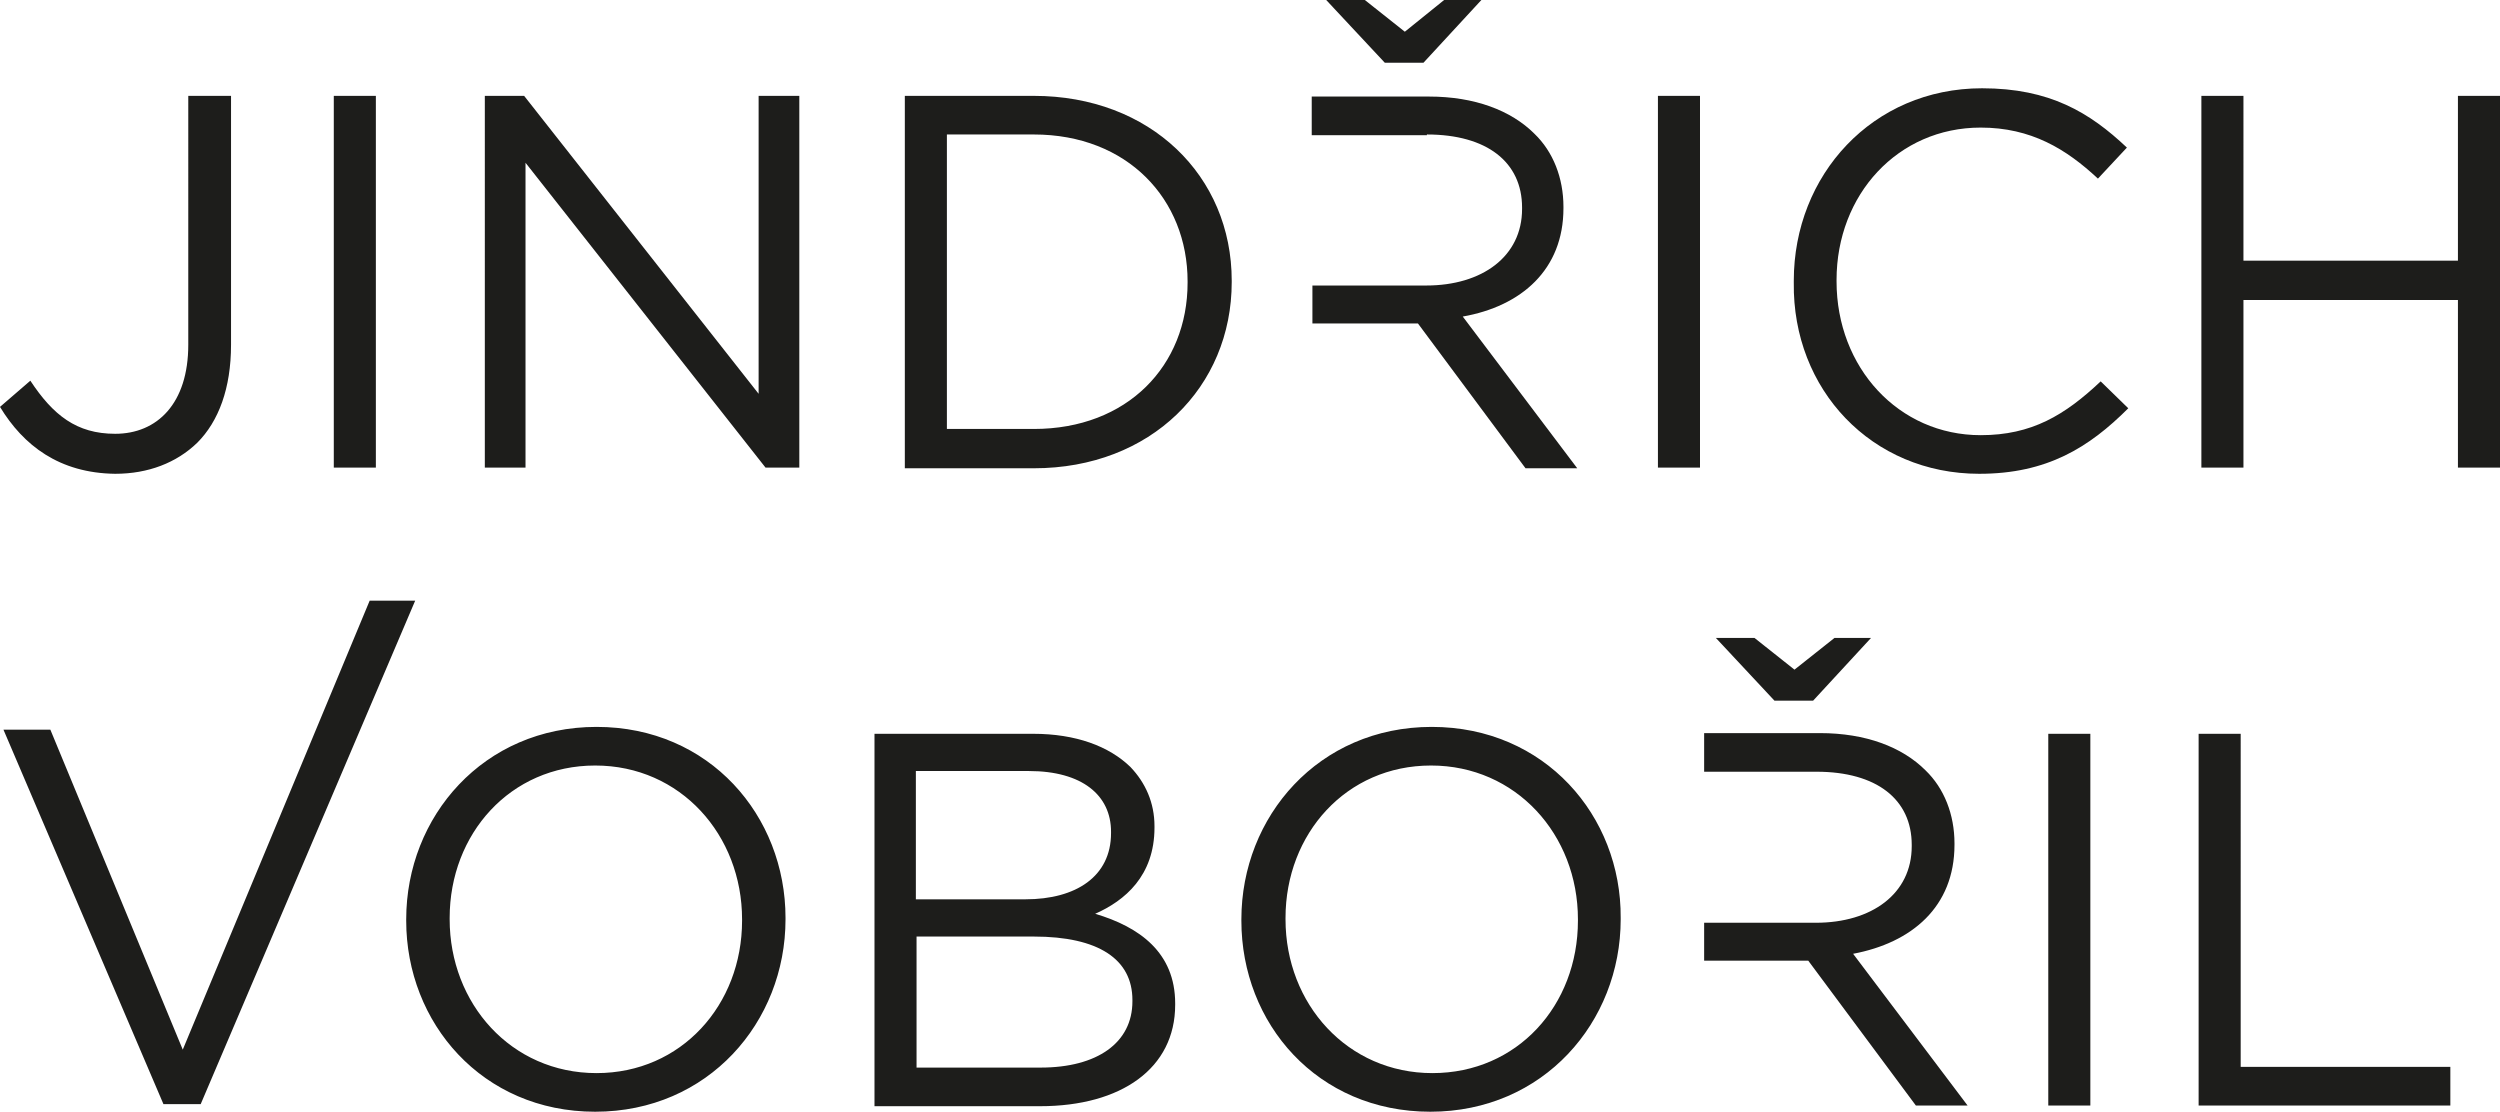
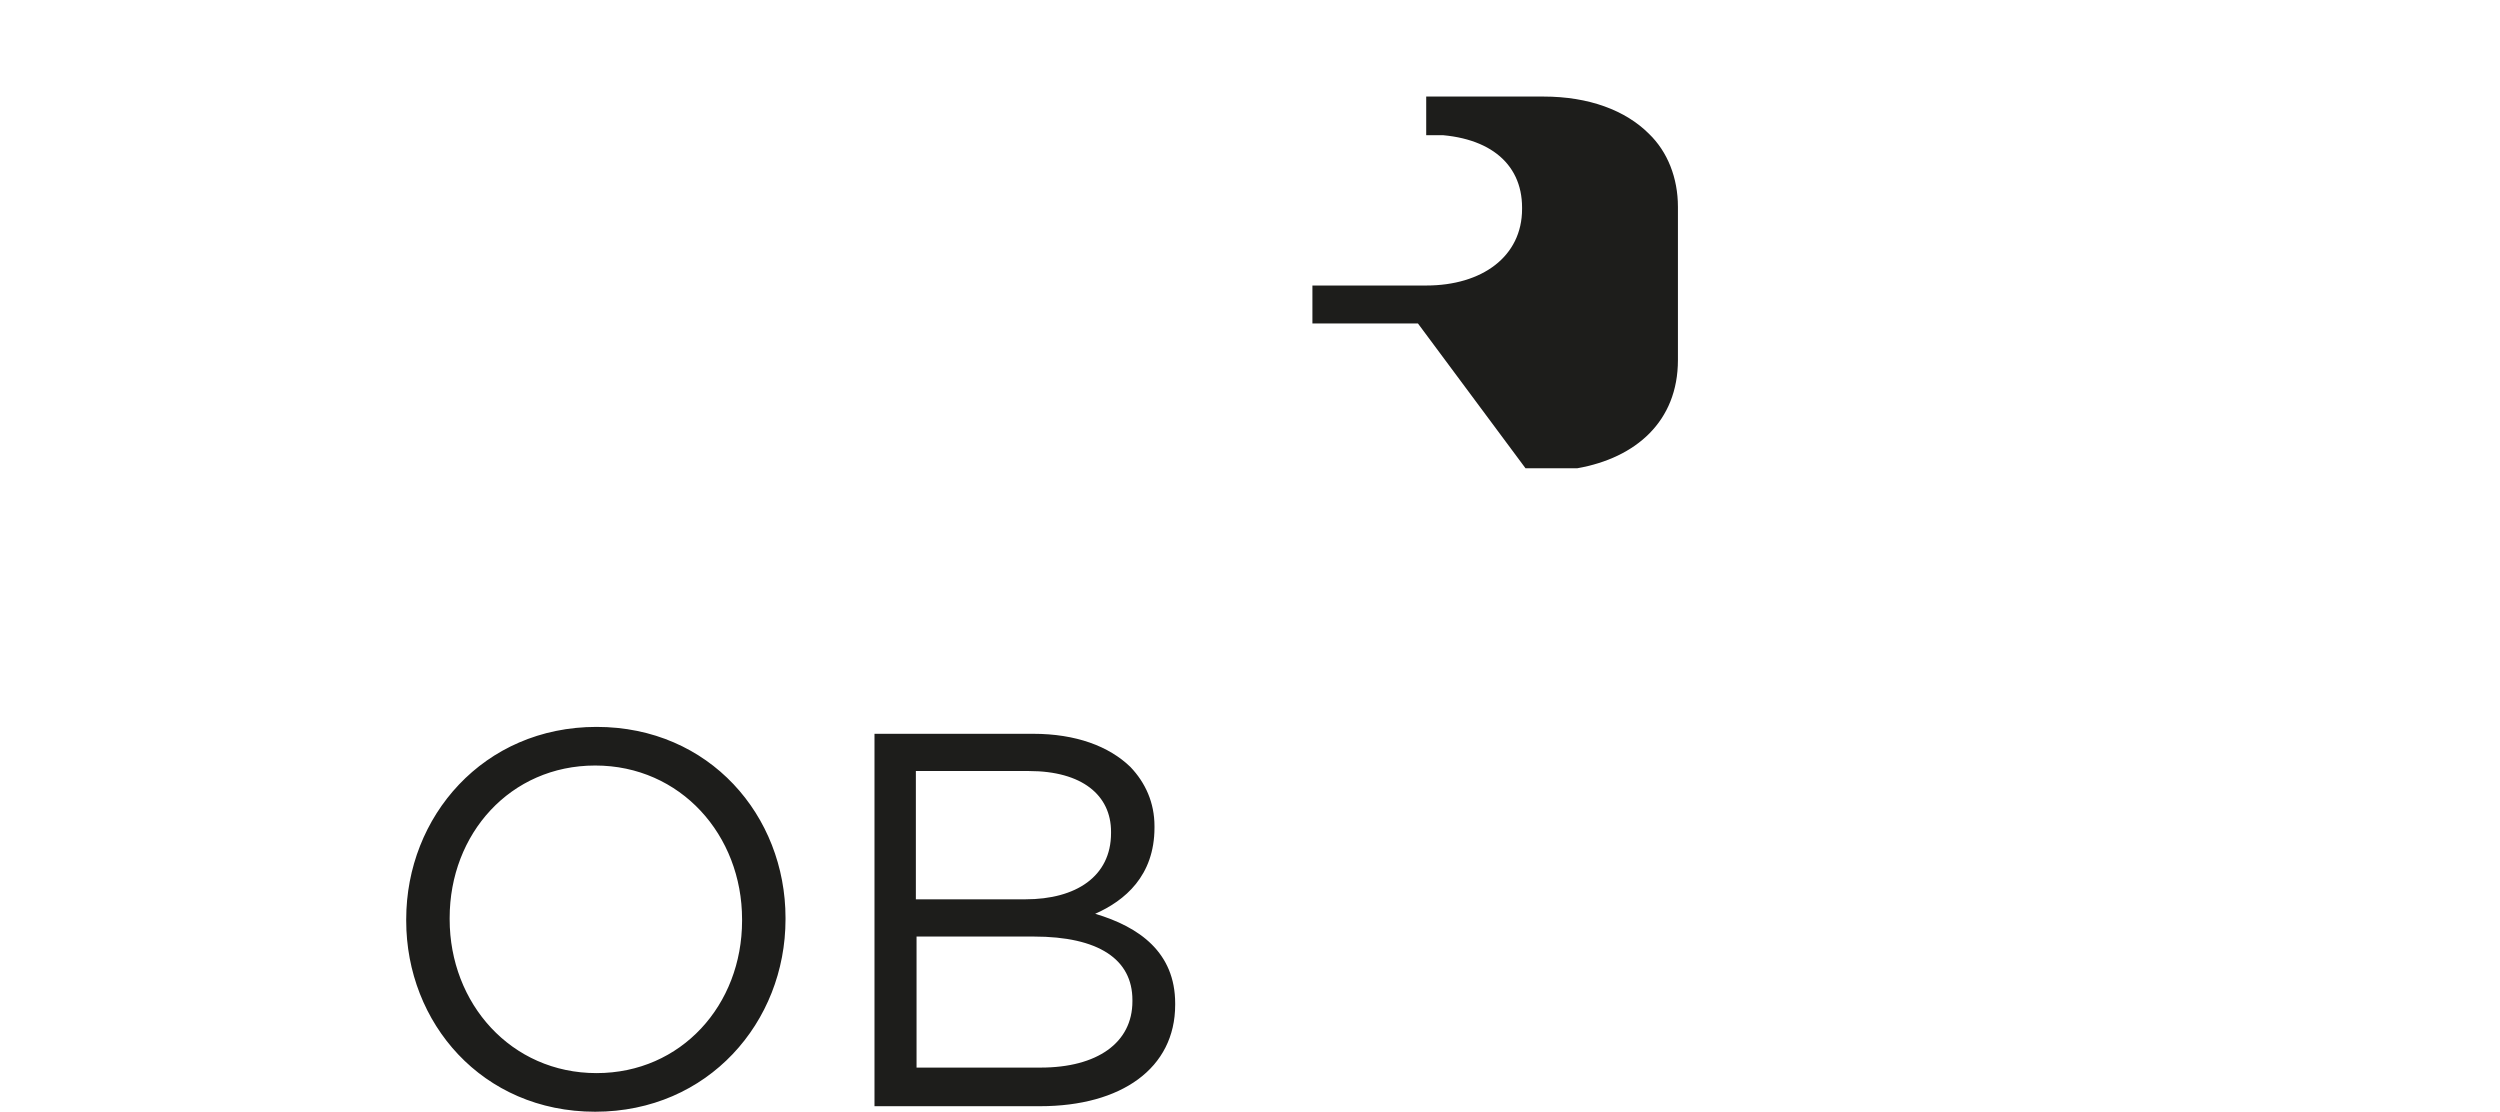
<svg xmlns="http://www.w3.org/2000/svg" viewBox="0 0 362.5 161.2">
-   <path fill="#1D1D1B" d="M0 59l4.4-3.8c3.3 5 6.7 7.7 12.3 7.7 6.1 0 10.6-4.4 10.6-12.9V13.9h6.2V50c0 6.3-1.8 11.1-4.9 14.2-3 2.9-7.1 4.5-11.9 4.5C8.6 68.6 3.4 64.6 0 59M48.4 13.9h6.1v53.9h-6.1zM70.3 13.9H76l34 43.2V13.9h5.9v53.9H111L76.2 23.6v44.2h-5.9zM149.9 62.2c13.6 0 22.3-9.2 22.3-21.2v-.2c0-11.9-8.7-21.3-22.3-21.3h-12.6v42.7h12.6zm-18.7-48.3h18.7c16.9 0 28.7 11.6 28.7 26.8v.2c0 15.2-11.7 27-28.7 27h-18.7v-54zM.5 105.8h6.8l19.2 46.4 27.1-65.1h6.6l-31.1 73h-5.4z" />
  <g fill="#1D1D1B">
-     <path d="M107.6 133.5v-.2c0-12.2-8.9-22.3-21.3-22.3-12.3 0-21.1 9.9-21.1 22.1v.2c0 12.2 8.9 22.3 21.3 22.3 12.3 0 21.1-9.9 21.1-22.1m-48.7 0v-.2c0-14.9 11.2-27.9 27.6-27.9 16.4 0 27.4 12.9 27.4 27.7v.2c0 14.9-11.2 27.9-27.6 27.9-16.4 0-27.4-12.9-27.4-27.7M150.9 154.8c8.2 0 13.3-3.6 13.3-9.6v-.2c0-5.9-4.9-9.2-14.3-9.2h-17v19h18zm-2.2-24.4c7.3 0 12.4-3.3 12.4-9.6v-.2c0-5.3-4.2-8.8-11.9-8.8h-16.4v18.6h15.9zm-21.9-24h23c6.2 0 11 1.8 14.1 4.8 2.2 2.3 3.5 5.2 3.5 8.6v.2c0 7-4.3 10.6-8.6 12.5 6.4 1.9 11.6 5.6 11.6 13v.2c0 9.2-7.8 14.7-19.6 14.7h-24v-54zM206.9 19.5c8.7 0 13.8 4 13.8 10.6v.2c0 6.9-5.8 11.1-13.9 11.1h-16.5v5.5h15.3l15.6 21h7.5l-16.6-22c8.5-1.5 14.6-6.8 14.6-15.7V30c0-4.2-1.5-8-4.2-10.6-3.4-3.4-8.7-5.4-15.3-5.4h-17v5.6h16.7z" />
+     <path d="M107.6 133.5v-.2c0-12.2-8.9-22.3-21.3-22.3-12.3 0-21.1 9.9-21.1 22.1v.2c0 12.2 8.9 22.3 21.3 22.3 12.3 0 21.1-9.9 21.1-22.1m-48.7 0v-.2c0-14.9 11.2-27.9 27.6-27.9 16.4 0 27.4 12.9 27.4 27.7v.2c0 14.9-11.2 27.9-27.6 27.9-16.4 0-27.4-12.9-27.4-27.7M150.9 154.8c8.2 0 13.3-3.6 13.3-9.6v-.2c0-5.9-4.9-9.2-14.3-9.2h-17v19h18zm-2.2-24.4c7.3 0 12.4-3.3 12.4-9.6v-.2c0-5.3-4.2-8.8-11.9-8.8h-16.4v18.6h15.9zm-21.9-24h23c6.2 0 11 1.8 14.1 4.8 2.2 2.3 3.5 5.2 3.5 8.6v.2c0 7-4.3 10.6-8.6 12.5 6.4 1.9 11.6 5.6 11.6 13v.2c0 9.2-7.8 14.7-19.6 14.7h-24v-54zM206.9 19.5c8.7 0 13.8 4 13.8 10.6v.2c0 6.9-5.8 11.1-13.9 11.1h-16.5v5.5h15.3l15.6 21h7.5c8.5-1.5 14.6-6.8 14.6-15.7V30c0-4.2-1.5-8-4.2-10.6-3.4-3.4-8.7-5.4-15.3-5.4h-17v5.6h16.7z" />
  </g>
-   <path fill="#1D1D1B" d="M206.4 9.1l8.4-9.1h-5.4l-5.7 4.6-5.8-4.6h-5.6l8.5 9.1zM240.4 13.9h6.1v53.9h-6.1zM287 68.7c9.8 0 15.9-3.8 21.6-9.5l-4-3.9c-5.2 4.9-10 7.8-17.4 7.8-11.9 0-20.9-9.8-20.9-22.3v-.2c0-12.4 8.9-22.1 20.9-22.1 7.3 0 12.4 3.1 17 7.4l4.2-4.5c-5.4-5.1-11.2-8.6-21-8.6-15.9 0-27.3 12.6-27.3 27.9v.3c-.2 15.5 11.3 27.7 26.9 27.7M356.4 13.9v23.9h-31.1V13.9h-6.1v53.9h6.1V43.5h31.1v24.3h6.1V13.9zM228.8 133.5c0 12.3-8.8 22.1-21.1 22.1s-21.3-10-21.3-22.3v-.2c0-12.2 8.8-22.1 21.1-22.1s21.3 10 21.3 22.3v.2zm-21.2-28.1c-16.4 0-27.6 13-27.6 27.9v.2c0 14.9 11 27.7 27.4 27.7s27.6-13 27.6-27.9v-.2c.1-14.8-11-27.7-27.4-27.7M262.9 101.6l8.4-9.1H266l-5.8 4.6-5.8-4.6h-5.6l8.5 9.1zM283.4 122.5v-.2c0-4.2-1.5-8-4.2-10.6-3.4-3.4-8.7-5.4-15.3-5.4h-16.8v5.6h16.3c8.7 0 13.8 4 13.8 10.6v.2c0 6.9-5.8 11.1-13.9 11.1h-16.2v5.5h15.1l15.6 21h7.5l-16.6-22c8.5-1.6 14.7-6.8 14.7-15.8M297 106.4h6.1v53.9H297zM324.9 106.4h-6.1v53.9h36.5v-5.6h-30.4z" />
</svg>